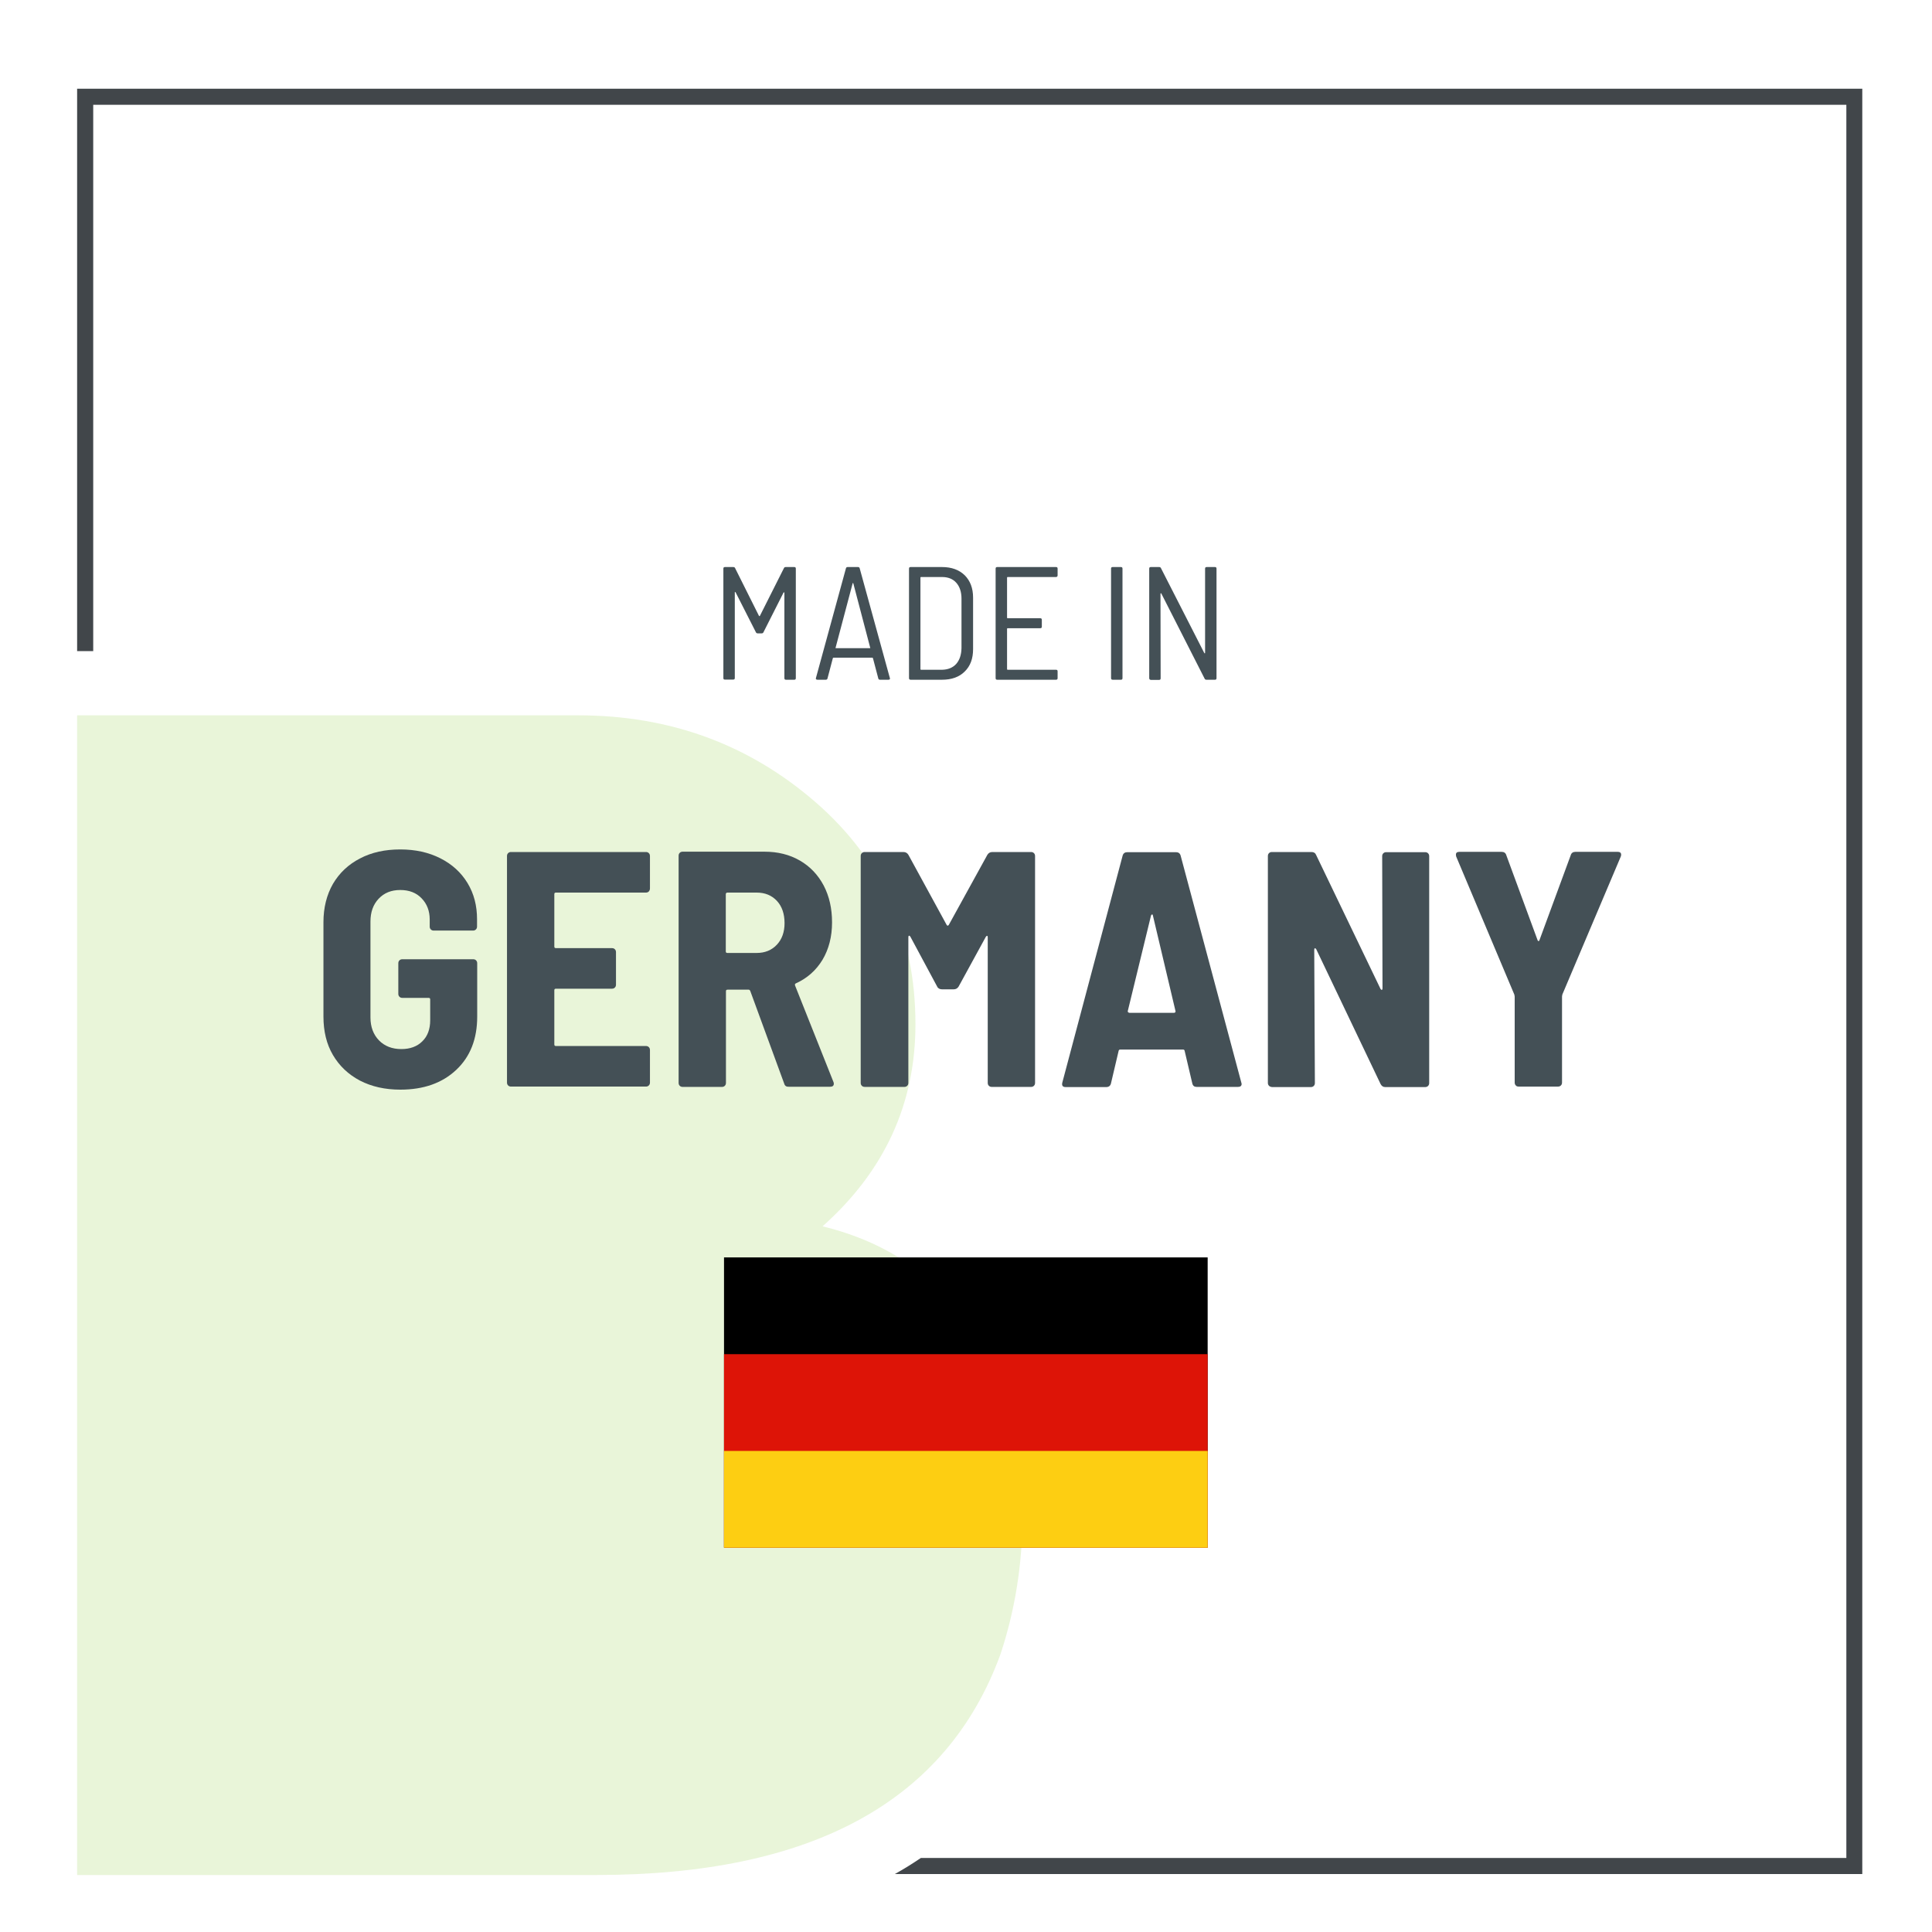
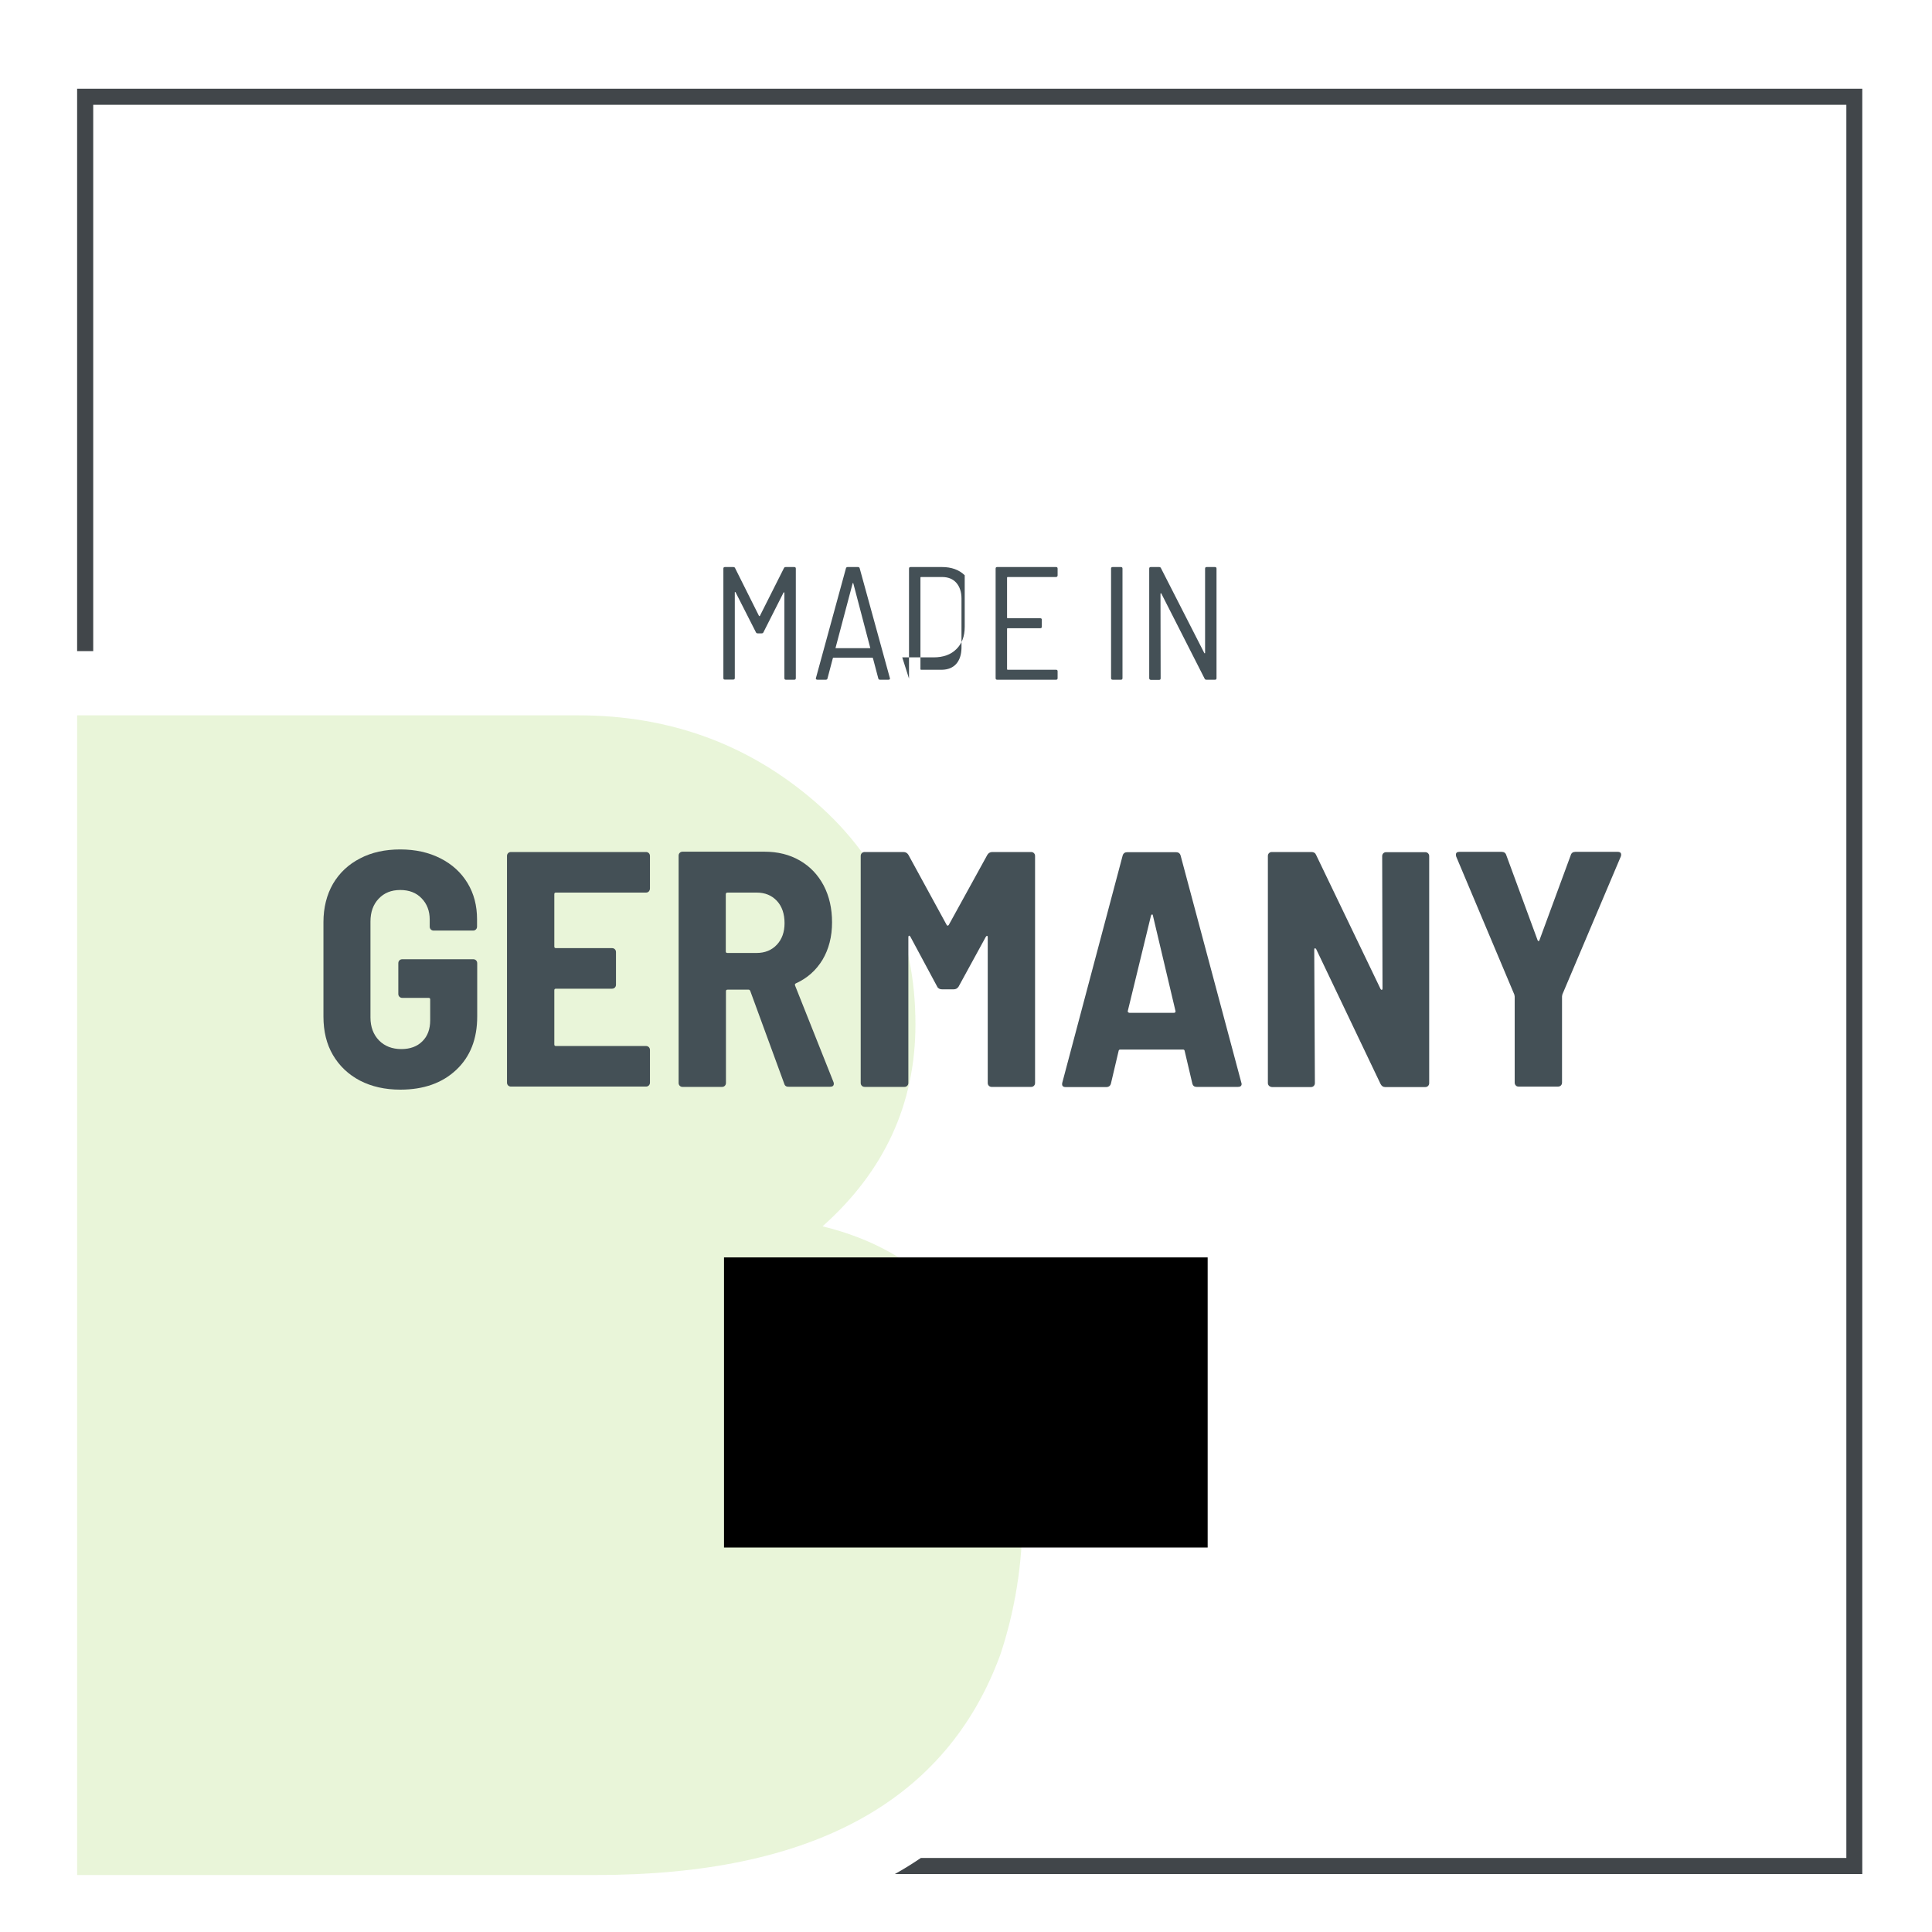
<svg xmlns="http://www.w3.org/2000/svg" version="1.1" id="Ebene_1" x="0px" y="0px" viewBox="0 0 1200 1200" style="enable-background:new 0 0 1200 1200;" xml:space="preserve">
  <style type="text/css">
	.st0{fill:#41464A;}
	.st1{opacity:0.2;}
	.st2{fill:#91CE41;}
	.st3{fill:#445056;}
	.st4{fill:#DD1407;}
	.st5{fill:#FDCE12;}
</style>
  <g>
    <path class="st0" d="M47.9,55.1v349.3h10V65.1h1088.9V1154H658.1H572c-5.2,3.5-10.6,6.9-16.2,10h102.3h498.6V55.1H47.9z" />
    <g class="st1">
      <path class="st2" d="M635.1,941.2c0,30.1-4.6,59-13.8,86.6c-33.5,91.2-117.1,136.8-250.9,136.8H47.9V444.3h311.2    c56.9,0,106,18,147.4,53.9c41.4,36,62.1,82,62.1,138c0,49.4-19.2,91.2-57.7,125.5c41,10,71.9,31.6,92.8,64.6    C624.7,859.4,635.1,897.7,635.1,941.2z" />
    </g>
  </g>
  <path class="st3" d="M449.3,421.2v-68c0-0.7,0.3-1,1-1h5.1c0.6,0,1,0.2,1.2,0.7l14.8,29.6c0.1,0.1,0.2,0.2,0.3,0.2  c0.1,0,0.2-0.1,0.3-0.2l14.9-29.6c0.2-0.5,0.6-0.7,1.2-0.7h5.2c0.7,0,1,0.3,1,1v68c0,0.7-0.3,1-1,1h-5.1c-0.7,0-1-0.3-1-1v-52.9  c0-0.2-0.1-0.3-0.2-0.4c-0.1,0-0.2,0-0.3,0.1l-12.5,24.7c-0.2,0.5-0.6,0.7-1.2,0.7h-2.3c-0.6,0-1-0.2-1.2-0.7l-12.6-24.8  c-0.1-0.1-0.2-0.2-0.4-0.2c-0.1,0-0.1,0.1-0.1,0.3v53.1c0,0.7-0.3,1-1,1h-5.1C449.6,422.2,449.3,421.8,449.3,421.2z" />
  <path class="st3" d="M545.5,421.3l-3.3-12.5c-0.1-0.2-0.2-0.3-0.5-0.3h-23.9c-0.3,0-0.4,0.1-0.5,0.3l-3.3,12.5  c-0.1,0.6-0.5,0.9-1.1,0.9h-5.2c-0.3,0-0.6-0.1-0.8-0.3c-0.2-0.2-0.2-0.5-0.1-0.8l18.6-68c0.1-0.6,0.5-0.9,1.1-0.9h6.4  c0.6,0,1,0.3,1.1,0.9l18.7,68l0.1,0.3c0,0.5-0.3,0.8-1,0.8h-5.2C546,422.2,545.6,421.9,545.5,421.3z M519,402.5  c0.1,0.1,0.2,0.1,0.4,0.1h20.7c0.1,0,0.2,0,0.4-0.1s0.1-0.2,0-0.2l-10.5-40c-0.1-0.1-0.1-0.2-0.2-0.2c-0.1,0-0.1,0.1-0.2,0.2  l-10.6,40C518.9,402.3,518.9,402.4,519,402.5z" />
-   <path class="st3" d="M564.6,421.2v-68c0-0.7,0.3-1,1-1h19.5c5.9,0,10.6,1.7,14.1,5.1c3.4,3.4,5.2,8,5.2,13.9v32  c0,5.9-1.7,10.5-5.2,13.9c-3.4,3.4-8.1,5.1-14.1,5.1h-19.5C564.9,422.2,564.6,421.8,564.6,421.2z M572.1,416h13.1  c3.7-0.1,6.6-1.3,8.7-3.6c2.1-2.4,3.2-5.6,3.3-9.8v-30.8c0-4.1-1.1-7.4-3.2-9.8c-2.1-2.4-5.1-3.6-8.8-3.6h-13.1  c-0.3,0-0.4,0.1-0.4,0.4v56.8C571.7,415.8,571.8,416,572.1,416z" />
+   <path class="st3" d="M564.6,421.2v-68c0-0.7,0.3-1,1-1h19.5c5.9,0,10.6,1.7,14.1,5.1v32  c0,5.9-1.7,10.5-5.2,13.9c-3.4,3.4-8.1,5.1-14.1,5.1h-19.5C564.9,422.2,564.6,421.8,564.6,421.2z M572.1,416h13.1  c3.7-0.1,6.6-1.3,8.7-3.6c2.1-2.4,3.2-5.6,3.3-9.8v-30.8c0-4.1-1.1-7.4-3.2-9.8c-2.1-2.4-5.1-3.6-8.8-3.6h-13.1  c-0.3,0-0.4,0.1-0.4,0.4v56.8C571.7,415.8,571.8,416,572.1,416z" />
  <path class="st3" d="M655.9,358.4h-30c-0.3,0-0.4,0.1-0.4,0.4v24.8c0,0.3,0.1,0.4,0.4,0.4h20.2c0.7,0,1,0.3,1,1v4.2c0,0.7-0.3,1-1,1  h-20.2c-0.3,0-0.4,0.1-0.4,0.4v25c0,0.3,0.1,0.4,0.4,0.4h30c0.7,0,1,0.3,1,1v4.2c0,0.7-0.3,1-1,1h-36.5c-0.7,0-1-0.3-1-1v-68  c0-0.7,0.3-1,1-1h36.5c0.7,0,1,0.3,1,1v4.2C656.9,358,656.5,358.4,655.9,358.4z" />
  <path class="st3" d="M690.1,421.2v-68c0-0.7,0.3-1,1-1h5.1c0.7,0,1,0.3,1,1v68c0,0.7-0.3,1-1,1h-5.1  C690.4,422.2,690.1,421.8,690.1,421.2z" />
  <path class="st3" d="M713.8,421.2v-68c0-0.7,0.3-1,1-1h5.1c0.6,0,1,0.2,1.2,0.7l26.9,52.7c0.1,0.1,0.2,0.2,0.3,0.2s0.2-0.1,0.2-0.3  v-52.3c0-0.7,0.3-1,1-1h5.1c0.7,0,1,0.3,1,1v68c0,0.7-0.3,1-1,1h-5.2c-0.6,0-1-0.2-1.2-0.7l-26.9-52.9c-0.1-0.1-0.2-0.2-0.3-0.1  c-0.1,0-0.2,0.1-0.2,0.4l0.1,52.4c0,0.7-0.3,1-1,1h-5.1C714.1,422.2,713.8,421.8,713.8,421.2z" />
  <path class="st3" d="M223.6,671.2c-7.2-3.8-12.8-9.1-16.8-15.9s-5.9-14.8-5.9-23.9v-58.6c0-9,2-17,5.9-23.8  c4-6.8,9.6-12.1,16.8-15.8c7.2-3.8,15.6-5.6,25-5.6c9.3,0,17.6,1.8,24.9,5.5s12.9,8.8,16.9,15.4s5.9,14.1,5.9,22.4v4.6  c0,0.7-0.2,1.3-0.7,1.8s-1.1,0.7-1.8,0.7h-24.4c-0.7,0-1.3-0.2-1.8-0.7s-0.7-1.1-0.7-1.8v-4.4c0-5.3-1.7-9.7-5-13.1  c-3.3-3.5-7.8-5.2-13.3-5.2c-5.6,0-10,1.8-13.4,5.4c-3.4,3.6-5.1,8.3-5.1,14.2V632c0,5.8,1.8,10.6,5.3,14.2  c3.5,3.6,8.2,5.4,13.9,5.4c5.4,0,9.8-1.6,13-4.8c3.3-3.2,4.9-7.6,4.9-13.1v-12.9c0-0.7-0.3-1-1-1h-16.3c-0.7,0-1.3-0.2-1.8-0.7  s-0.7-1.1-0.7-1.8v-19c0-0.7,0.2-1.3,0.7-1.8s1.1-0.7,1.8-0.7h44c0.7,0,1.3,0.2,1.8,0.7s0.7,1.1,0.7,1.8v33.1  c0,13.9-4.3,24.9-13,33.1c-8.7,8.2-20.3,12.3-34.7,12.3C239.1,676.8,230.8,674.9,223.6,671.2z" />
  <path class="st3" d="M403,553.7c-0.5,0.5-1.1,0.7-1.8,0.7h-55.9c-0.7,0-1,0.3-1,1v32.5c0,0.7,0.3,1,1,1h34.8c0.7,0,1.3,0.2,1.8,0.7  s0.7,1.1,0.7,1.8v20.2c0,0.7-0.2,1.3-0.7,1.8s-1.1,0.7-1.8,0.7h-34.8c-0.7,0-1,0.3-1,1v33.6c0,0.7,0.3,1,1,1h55.9  c0.7,0,1.3,0.2,1.8,0.7s0.7,1.1,0.7,1.8v20.2c0,0.7-0.2,1.3-0.7,1.8s-1.1,0.7-1.8,0.7h-83.8c-0.7,0-1.3-0.2-1.8-0.7  s-0.7-1.1-0.7-1.8V531.7c0-0.7,0.2-1.3,0.7-1.8s1.1-0.7,1.8-0.7h83.8c0.7,0,1.3,0.2,1.8,0.7s0.7,1.1,0.7,1.8v20.2  C403.7,552.6,403.4,553.2,403,553.7z" />
  <path class="st3" d="M487.1,673.1L466,615.5c-0.3-0.6-0.6-0.8-1-0.8h-13.1c-0.7,0-1,0.3-1,1v56.9c0,0.7-0.2,1.3-0.7,1.8  s-1.1,0.7-1.8,0.7H424c-0.7,0-1.3-0.2-1.8-0.7s-0.7-1.1-0.7-1.8V531.5c0-0.7,0.2-1.3,0.7-1.8s1.1-0.7,1.8-0.7h50.9  c8.2,0,15.5,1.8,21.9,5.5s11.3,8.9,14.8,15.5c3.5,6.7,5.2,14.3,5.2,22.9c0,8.9-2,16.6-5.9,23.2c-4,6.6-9.5,11.5-16.6,14.7  c-0.6,0.3-0.7,0.8-0.4,1.5l23.8,59.8c0.1,0.3,0.2,0.6,0.2,1c0,1.3-0.8,1.9-2.3,1.9H490C488.5,675.1,487.5,674.5,487.1,673.1z   M450.8,555.5v35.4c0,0.7,0.3,1,1,1H470c5.1,0,9.3-1.7,12.5-5.1c3.2-3.4,4.8-7.9,4.8-13.4c0-5.8-1.6-10.5-4.8-13.9  c-3.2-3.4-7.4-5.1-12.5-5.1h-18.1C451.1,554.4,450.8,554.8,450.8,555.5z" />
  <path class="st3" d="M535.3,674.4c-0.5-0.5-0.7-1.1-0.7-1.8V531.7c0-0.7,0.2-1.3,0.7-1.8s1.1-0.7,1.8-0.7h24c1.4,0,2.4,0.6,3.1,1.7  l23.8,43.6c0.4,0.6,0.8,0.6,1.3,0l24-43.6c0.7-1.1,1.7-1.7,3.1-1.7h24c0.7,0,1.3,0.2,1.8,0.7s0.7,1.1,0.7,1.8v140.9  c0,0.7-0.2,1.3-0.7,1.8s-1.1,0.7-1.8,0.7H616c-0.7,0-1.3-0.2-1.8-0.7s-0.7-1.1-0.7-1.8v-90.5c0-0.6-0.1-0.8-0.4-0.8  c-0.3,0-0.6,0.2-0.8,0.6l-16.9,30.9c-0.7,1.1-1.7,1.7-3.1,1.7h-7.1c-1.5,0-2.6-0.6-3.1-1.7l-16.7-31.1c-0.3-0.4-0.6-0.6-0.8-0.5  c-0.3,0.1-0.4,0.4-0.4,0.9v90.5c0,0.7-0.2,1.3-0.7,1.8s-1.1,0.7-1.8,0.7h-24.4C536.4,675.1,535.8,674.9,535.3,674.4z" />
  <path class="st3" d="M740.6,673.1l-4.8-20.4c-0.1-0.6-0.5-0.8-1-0.8h-39c-0.6,0-0.9,0.3-1,0.8l-4.8,20.4c-0.4,1.4-1.4,2.1-2.9,2.1  h-25.2c-1.8,0-2.5-0.9-2.1-2.7l37.5-141.1c0.4-1.4,1.4-2.1,2.9-2.1h30.2c1.5,0,2.5,0.7,2.9,2.1l37.7,141l0.2,0.8  c0,1.3-0.8,1.9-2.3,1.9h-25.6C741.9,675.1,741,674.5,740.6,673.1z M700.8,628.8c0.3,0.2,0.6,0.3,0.8,0.3h27.5c0.3,0,0.6-0.1,0.8-0.3  c0.3-0.2,0.3-0.5,0.2-0.9l-14-59.2c-0.1-0.6-0.3-0.8-0.6-0.7s-0.5,0.3-0.6,0.7l-14.4,59.2C700.4,628.2,700.5,628.6,700.8,628.8z" />
  <path class="st3" d="M788.2,674.4c-0.5-0.5-0.7-1.1-0.7-1.8V531.7c0-0.7,0.2-1.3,0.7-1.8s1.1-0.7,1.8-0.7h24.6  c1.4,0,2.4,0.6,2.9,1.9l40,83.2c0.3,0.4,0.6,0.6,0.8,0.5c0.3-0.1,0.4-0.4,0.4-0.9l-0.2-82.1c0-0.7,0.2-1.3,0.7-1.8s1.1-0.7,1.8-0.7  h24.2c0.7,0,1.3,0.2,1.8,0.7s0.7,1.1,0.7,1.8v140.9c0,0.7-0.2,1.3-0.7,1.8s-1.1,0.7-1.8,0.7h-24.8c-1.3,0-2.2-0.6-2.9-1.9l-40-83.8  c-0.3-0.4-0.6-0.6-0.8-0.5c-0.3,0.1-0.4,0.4-0.4,0.9l0.4,82.8c0,0.7-0.2,1.3-0.7,1.8s-1.1,0.7-1.8,0.7H790  C789.3,675.1,788.7,674.9,788.2,674.4z" />
  <path class="st3" d="M941.5,674.2c-0.5-0.5-0.7-1.1-0.7-1.8V619l-0.2-1.2l-36.1-85.7c-0.1-0.3-0.2-0.7-0.2-1.3  c0-1.1,0.7-1.7,2.1-1.7h26.3c1.5,0,2.5,0.7,2.9,2.1l19.4,52.7c0.1,0.4,0.3,0.6,0.6,0.6s0.5-0.2,0.6-0.6l19.4-52.7  c0.4-1.4,1.4-2.1,2.9-2.1h26.3c1,0,1.6,0.3,1.9,0.8c0.3,0.6,0.3,1.3,0,2.1l-36.3,85.7l-0.2,1.2v53.5c0,0.7-0.2,1.3-0.7,1.8  s-1.1,0.7-1.8,0.7h-24.4C942.5,674.9,941.9,674.7,941.5,674.2z" />
  <g>
    <rect id="black_stripe" x="449.7" y="781" width="300.4" height="180.2" />
-     <rect id="red_stripe" x="449.7" y="841.1" class="st4" width="300.4" height="120.2" />
-     <rect id="gold_stripe" x="449.7" y="901.2" class="st5" width="300.4" height="60.1" />
  </g>
</svg>